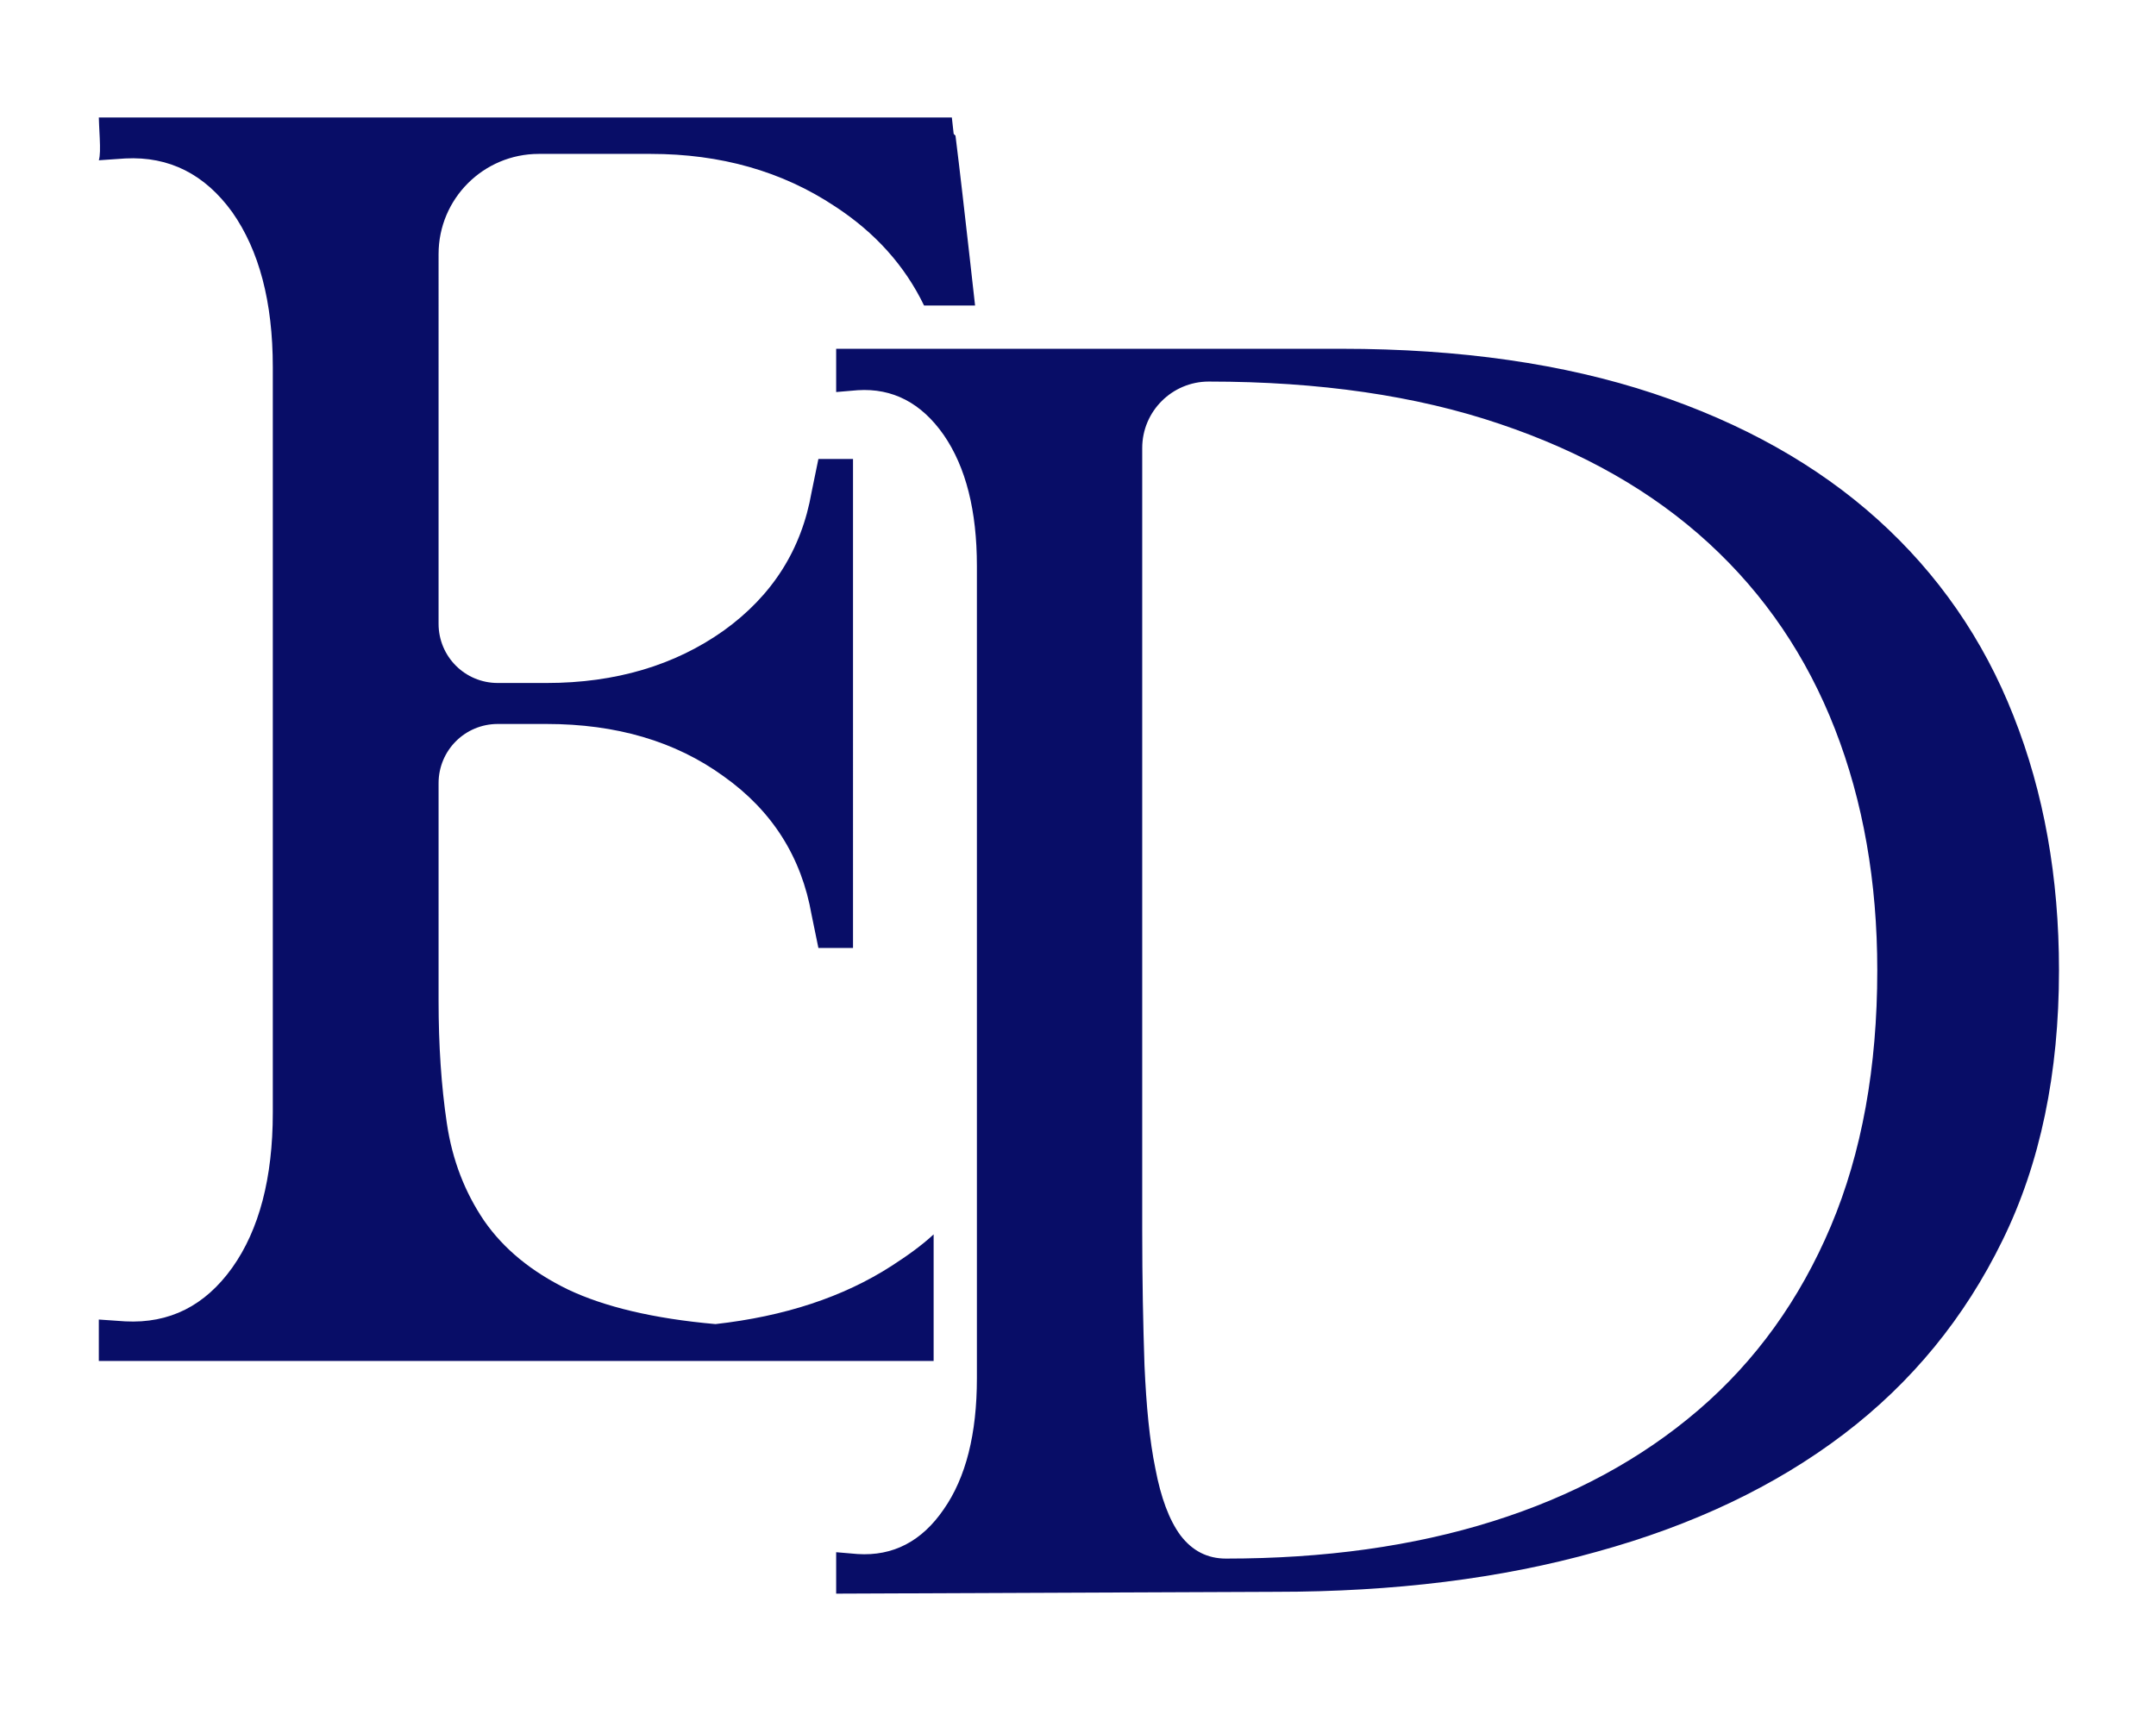
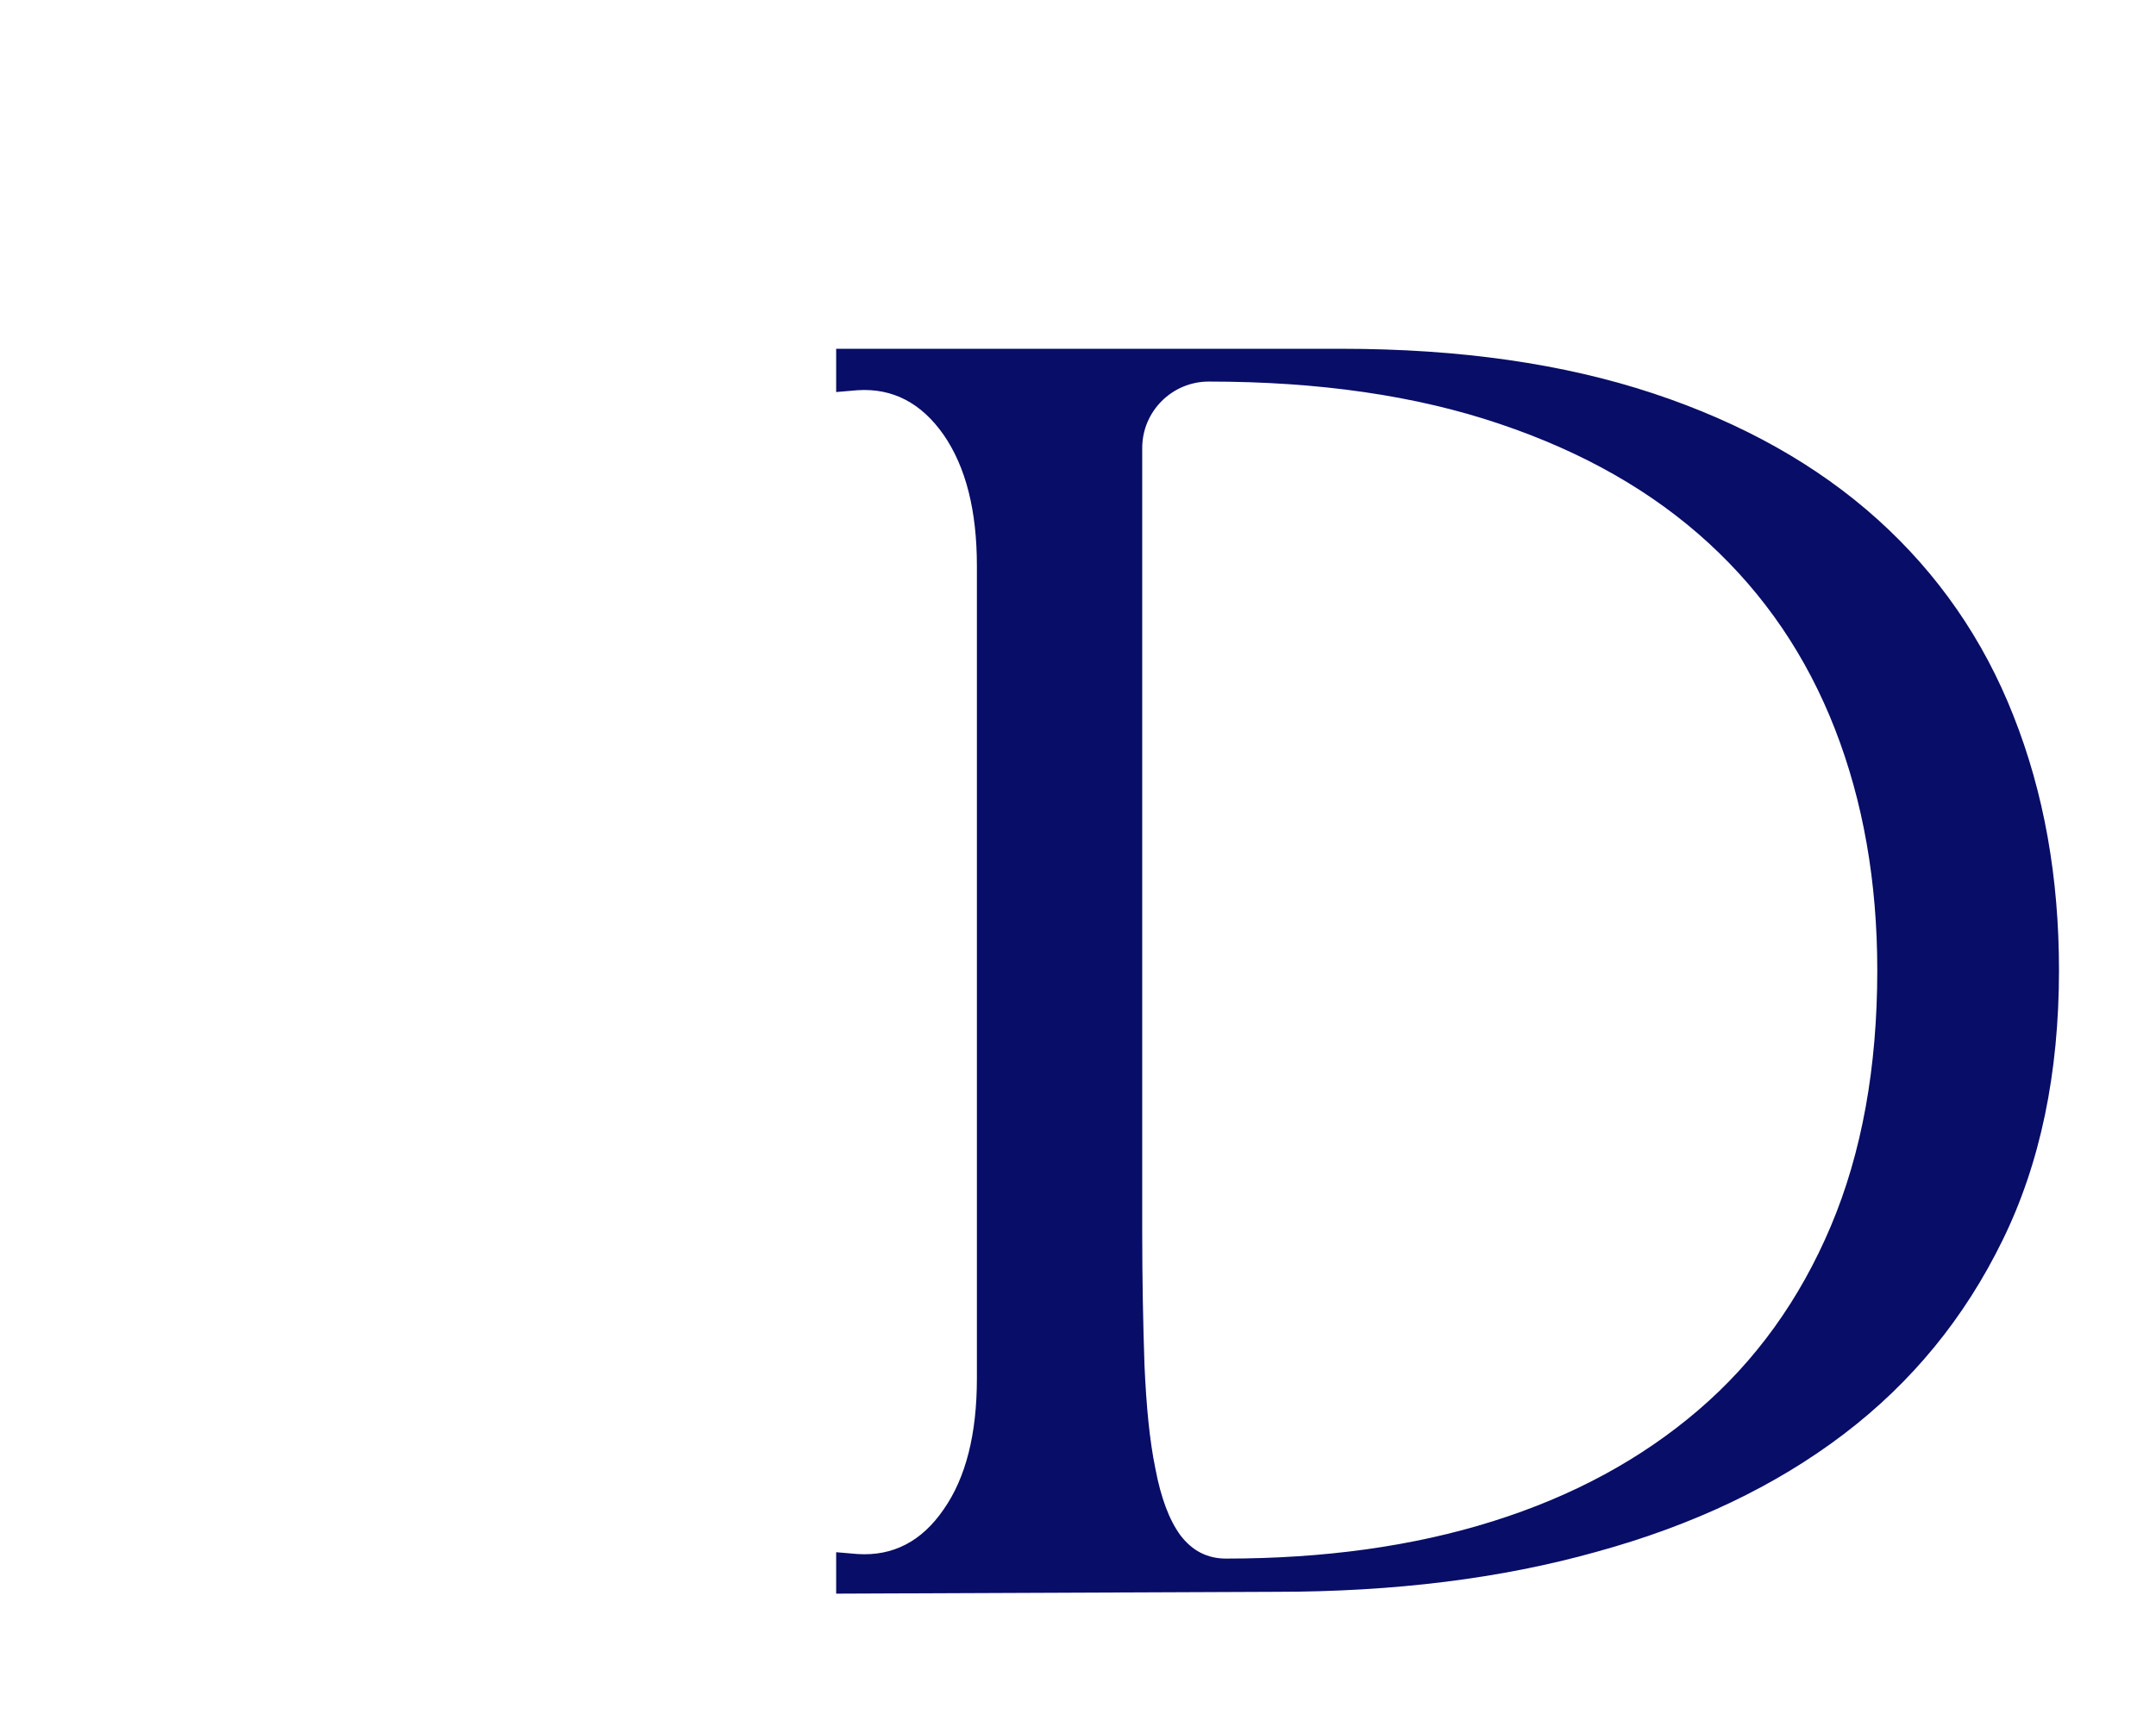
<svg xmlns="http://www.w3.org/2000/svg" version="1.1" id="Слой_1" x="0px" y="0px" viewBox="0 0 473.4 379.2" style="enable-background:new 0 0 473.4 379.2;" xml:space="preserve">
  <style type="text/css"> .st0{fill:#080D67;} </style>
  <path class="st0" d="M280.1,349.6l-96.5,0.4v-9.1l4.7,0.4c7.8,0.5,14.1-2.8,18.9-9.8c4.9-7,7.3-16.6,7.3-28.8V124.3 c0-12.1-2.4-21.7-7.3-28.8c-4.9-7-11.2-10.3-18.9-9.8l-4.7,0.4v-9.5h111c26,0,48.8,3.3,68.4,9.8s36.1,15.8,49.3,27.7 c13.2,11.9,23.2,26.3,29.8,43.1c6.7,16.9,10,35.5,10,55.9c0,22.6-4.1,42.4-12.4,59.3c-8.3,17-19.9,31.2-34.9,42.6 c-15,11.4-33.1,20-54.2,25.8C329.6,346.7,306.1,349.6,280.1,349.6z M269.2,342.3c21.6,0,41.1-2.7,58.6-8.2s32.5-13.6,45.1-24.4 c12.6-10.8,22.3-24.3,29.1-40.4c6.8-16.1,10.2-34.9,10.2-56.2c0-19.4-3.1-37.1-9.3-53c-6.2-15.9-15.4-29.5-27.7-40.8 c-12.3-11.3-27.5-20-45.9-26.2c-18.3-6.2-39.6-9.3-63.9-9.3h0c-8,0-14.6,6.5-14.6,14.6v171.8c0,10.9,0.2,20.8,0.5,29.7 c0.4,8.9,1.1,16.4,2.4,22.7c1.2,6.3,3,11.2,5.5,14.6C261.8,340.6,265.1,342.3,269.2,342.3z" />
-   <path class="st0" d="M157.1,290.8c-13.6-1.2-24.4-3.8-32.4-7.6c-8-3.9-14.1-8.9-18.4-15.1c-4.2-6.2-7-13.3-8.2-21.5 c-1.2-8.1-1.8-17-1.8-26.8V172c0-7.2,5.8-13,13-13H120c15.3,0,28.3,3.8,38.9,11.5c10.7,7.6,17.1,17.8,19.3,30.4l1.5,7.3h7.6V100.8 h-7.6l-1.5,7.3c-2.2,12.6-8.6,22.7-19.3,30.4c-10.7,7.6-23.7,11.5-38.9,11.5h-10.7c-7.2,0-13-5.8-13-13V55.8c0-12.2,9.9-22,22-22 h24.6c15.3,0,28.8,3.8,40.4,11.5c8.9,5.8,15.4,13.1,19.6,21.8h11.2c-0.4-3.4-0.8-7-1.2-10.7c-1.1-9.7-2.1-18.6-3.1-26.6l-0.4-0.4 l-0.4-3.6H21.7c0,0.7,0.1,2.2,0.2,4.5c0.1,2.3,0.1,3.9-0.2,4.9l5.8-0.4c9.7-0.5,17.5,3.5,23.5,11.8c5.9,8.4,8.9,19.7,8.9,34v163.8 c0,14.3-3,25.7-8.9,34c-6,8.4-13.8,12.3-23.5,11.8l-5.8-0.4v9.1h183.3v-27.8c-2.7,2.5-5.8,4.7-9.2,6.9 C185.1,284.9,172.2,289.1,157.1,290.8z" />
</svg>